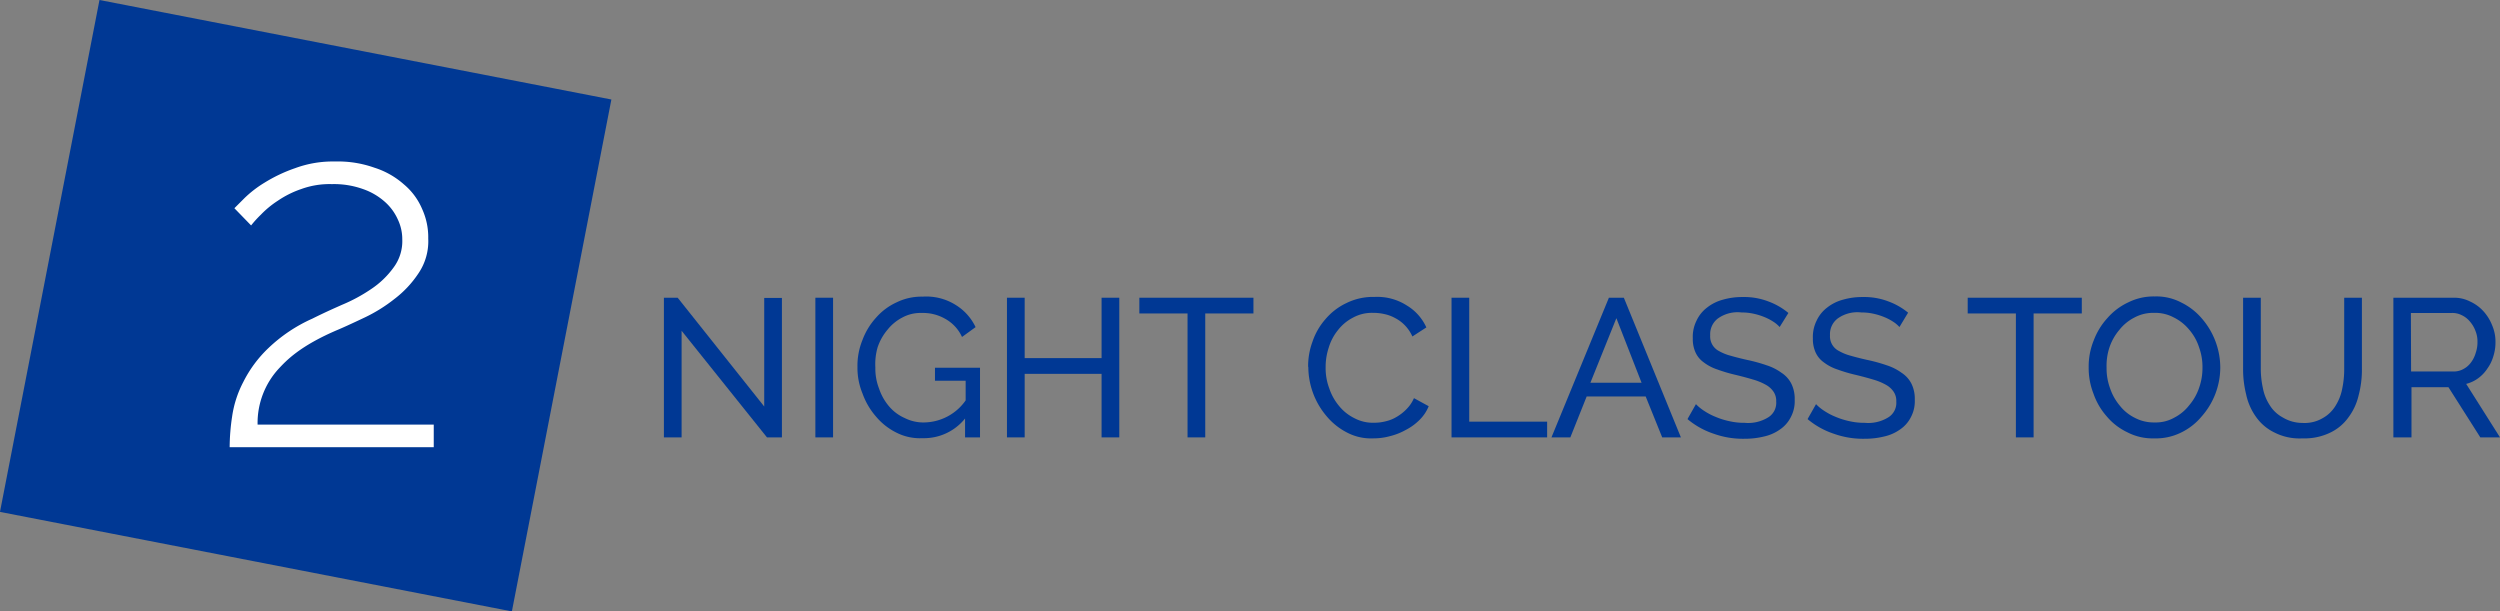
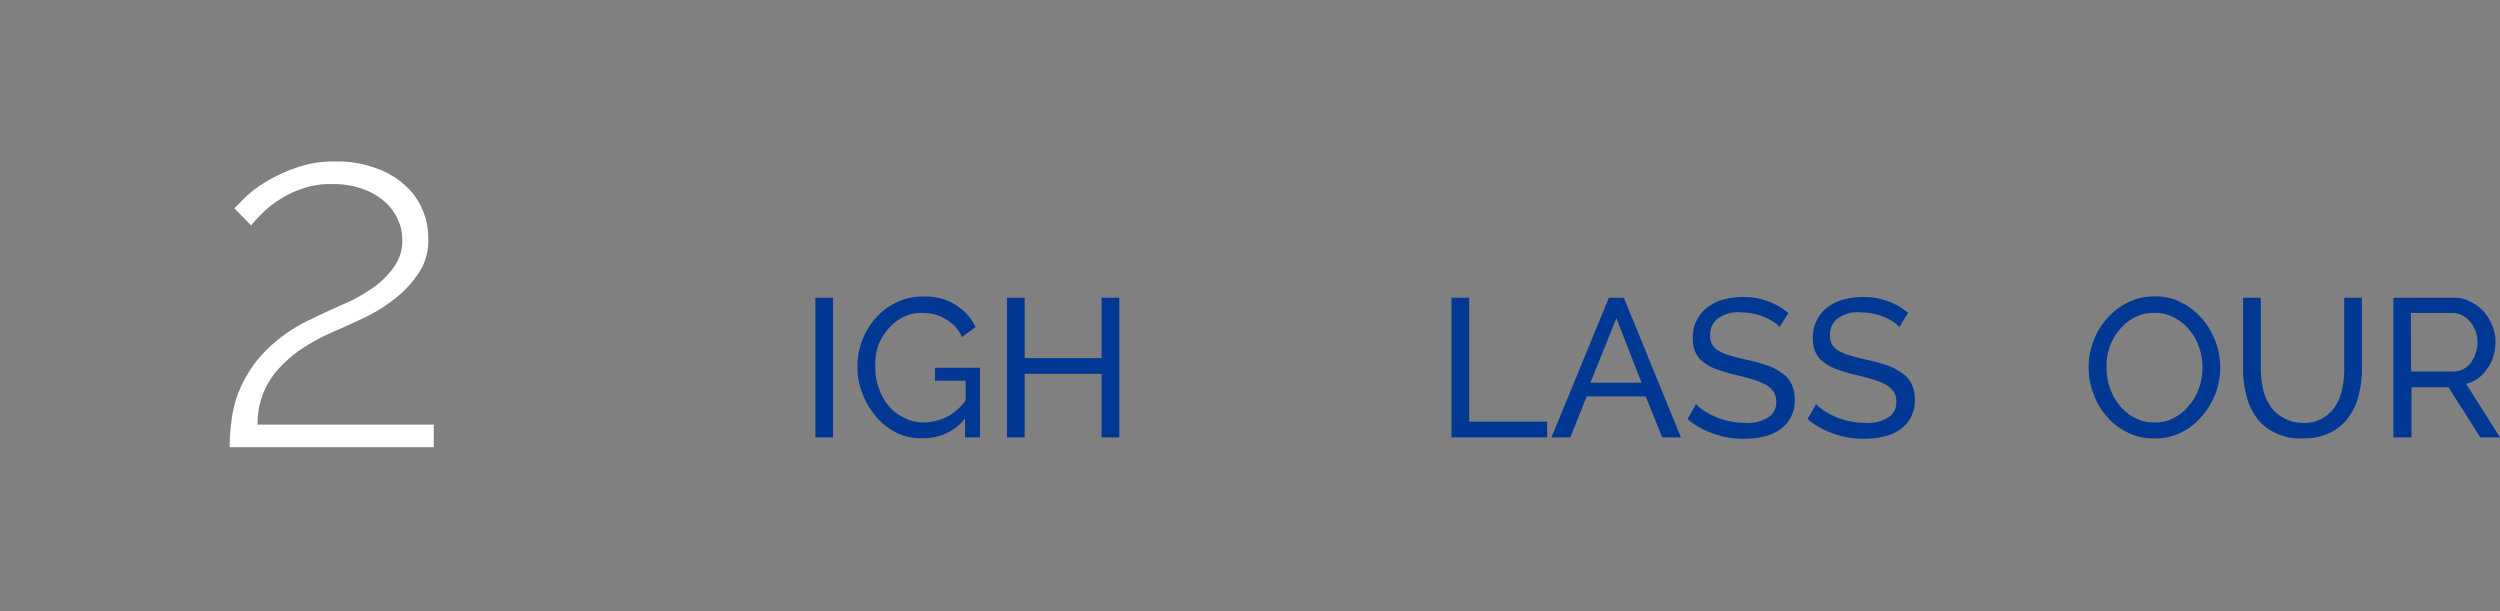
<svg xmlns="http://www.w3.org/2000/svg" width="254.18" height="62.16" viewBox="0 0 254.18 62.16">
  <rect x="0" y="0" width="254.18" height="62.16" fill="#808080" stroke="none" />
  <defs>
    <style>.cls-1{fill:#003894;}.cls-2{fill:#fff;}</style>
  </defs>
  <g id="レイヤー_2" data-name="レイヤー 2">
    <g id="レイヤー_1-2" data-name="レイヤー 1">
-       <polygon class="cls-1" points="69.3 33.63 69.3 44.47 67.5 44.47 67.5 30.27 68.9 30.27 77.7 41.33 77.7 30.29 79.5 30.29 79.5 44.47 77.98 44.47 69.3 33.63" />
      <rect class="cls-1" x="82.9" y="30.27" width="1.8" height="14.2" />
      <path class="cls-1" d="M98.12,42.55a5.36,5.36,0,0,1-4.32,2A5.26,5.26,0,0,1,91.17,44a6.42,6.42,0,0,1-2.09-1.63A7.33,7.33,0,0,1,87.69,40a6.82,6.82,0,0,1-.51-2.68,6.93,6.93,0,0,1,.5-2.73,7,7,0,0,1,1.38-2.28,6.21,6.21,0,0,1,2.1-1.57,5.75,5.75,0,0,1,2.64-.58,5.61,5.61,0,0,1,3.39.86,5.32,5.32,0,0,1,2,2.24l-1.38,1a4,4,0,0,0-1.7-1.84,4.51,4.51,0,0,0-2.38-.6,3.87,3.87,0,0,0-2,.47,4.65,4.65,0,0,0-1.5,1.24,5.42,5.42,0,0,0-1,1.78A6.12,6.12,0,0,0,89,37.37a5.55,5.55,0,0,0,.38,2.15,5.41,5.41,0,0,0,1,1.78A4.44,4.44,0,0,0,92,42.51a4.18,4.18,0,0,0,2,.44,5.24,5.24,0,0,0,4.18-2.24v-2H95.06V37.39h4.58v7.08H98.12Z" />
      <polygon class="cls-1" points="113.8 30.27 113.8 44.47 112 44.47 112 38.01 104.18 38.01 104.18 44.47 102.38 44.47 102.38 30.27 104.18 30.27 104.18 36.41 112 36.41 112 30.27 113.8 30.27" />
-       <polygon class="cls-1" points="127.44 31.87 122.54 31.87 122.54 44.47 120.74 44.47 120.74 31.87 115.84 31.87 115.84 30.27 127.44 30.27 127.44 31.87" />
-       <path class="cls-1" d="M133,37.27a7.21,7.21,0,0,1,.45-2.55,6.69,6.69,0,0,1,1.32-2.28,6.33,6.33,0,0,1,2.13-1.63,6.12,6.12,0,0,1,2.86-.62,5.54,5.54,0,0,1,3.26.86,5,5,0,0,1,2,2.24l-1.42.92a3.89,3.89,0,0,0-.77-1.14,3.78,3.78,0,0,0-1-.74,3.9,3.9,0,0,0-1.09-.4,4.88,4.88,0,0,0-1.1-.12,4,4,0,0,0-2.09.49,4.6,4.6,0,0,0-1.53,1.28,5.16,5.16,0,0,0-.93,1.78,6.2,6.2,0,0,0-.31,2,5.78,5.78,0,0,0,.37,2.13,5.47,5.47,0,0,0,1,1.79,4.66,4.66,0,0,0,1.56,1.24,4,4,0,0,0,2,.46,4.57,4.57,0,0,0,1.15-.14,3.78,3.78,0,0,0,1.13-.45,4.55,4.55,0,0,0,1-.78,3.62,3.62,0,0,0,.77-1.13l1.5.82a4.16,4.16,0,0,1-.95,1.41,5.59,5.59,0,0,1-1.38,1,6.42,6.42,0,0,1-1.63.64,6.29,6.29,0,0,1-1.68.22A5.24,5.24,0,0,1,137,44a6.65,6.65,0,0,1-2.11-1.67,7.77,7.77,0,0,1-1.87-5Z" />
      <polygon class="cls-1" points="147.58 44.47 147.58 30.27 149.38 30.27 149.38 42.87 157.3 42.87 157.3 44.47 147.58 44.47" />
      <path class="cls-1" d="M166.9,38.91l-2.56-6.56-2.64,6.56Zm-3.32-8.64h1.52l5.8,14.2H169l-1.68-4.16h-6l-1.66,4.16h-1.92Z" />
      <path class="cls-1" d="M180.94,33.25a3.05,3.05,0,0,0-.64-.54,5.3,5.3,0,0,0-.9-.47,6.54,6.54,0,0,0-1.09-.34,5.4,5.4,0,0,0-1.23-.13,3.43,3.43,0,0,0-2.43.62,2,2,0,0,0-.77,1.7,1.66,1.66,0,0,0,.91,1.61,4.89,4.89,0,0,0,1.17.47c.7.2,1.34.35,1.66.42a16.63,16.63,0,0,1,2,.55,5.39,5.39,0,0,1,1.52.77,2.88,2.88,0,0,1,1,1.12,3.5,3.5,0,0,1,.33,1.62,3.44,3.44,0,0,1-.4,1.77,3.3,3.3,0,0,1-1.09,1.24,4.42,4.42,0,0,1-1.63.72,8.16,8.16,0,0,1-2,.23,8.78,8.78,0,0,1-3.11-.51,8.1,8.1,0,0,1-2.67-1.49l.86-1.52a4.49,4.49,0,0,0,.83.68,6.35,6.35,0,0,0,1.16.61,7.58,7.58,0,0,0,1.4.44,6.72,6.72,0,0,0,1.57.17,3.87,3.87,0,0,0,2.36-.54,1.73,1.73,0,0,0,.84-1.62,1.66,1.66,0,0,0-.27-1,2.24,2.24,0,0,0-.79-.71,6,6,0,0,0-1.29-.53c-.77-.23-1.42-.39-1.75-.47a15.66,15.66,0,0,1-1.9-.56,4.66,4.66,0,0,1-1.37-.72,2.51,2.51,0,0,1-.83-1,3.28,3.28,0,0,1-.28-1.44,3.69,3.69,0,0,1,.38-1.8,3.52,3.52,0,0,1,1.06-1.32,4.44,4.44,0,0,1,1.62-.81,7,7,0,0,1,2-.27,6.86,6.86,0,0,1,2.6.44,6.93,6.93,0,0,1,2.06,1.18Z" />
      <path class="cls-1" d="M193.12,33.25a3.05,3.05,0,0,0-.64-.54,5.3,5.3,0,0,0-.9-.47,6.54,6.54,0,0,0-1.09-.34,5.4,5.4,0,0,0-1.23-.13,3.43,3.43,0,0,0-2.43.62,2,2,0,0,0-.77,1.7A1.66,1.66,0,0,0,187,35.7a4.89,4.89,0,0,0,1.17.47c.7.2,1.34.35,1.66.42a16.63,16.63,0,0,1,2,.55,5.39,5.39,0,0,1,1.52.77,2.88,2.88,0,0,1,1,1.12,3.5,3.5,0,0,1,.33,1.62,3.44,3.44,0,0,1-.4,1.77,3.3,3.3,0,0,1-1.09,1.24,4.42,4.42,0,0,1-1.63.72,8.16,8.16,0,0,1-2,.23,8.78,8.78,0,0,1-3.11-.51,8.1,8.1,0,0,1-2.67-1.49l.86-1.52a4.49,4.49,0,0,0,.83.68,6.35,6.35,0,0,0,1.16.61,7.58,7.58,0,0,0,1.4.44,6.72,6.72,0,0,0,1.57.17,3.87,3.87,0,0,0,2.36-.54,1.73,1.73,0,0,0,.84-1.62,1.66,1.66,0,0,0-.27-1,2.24,2.24,0,0,0-.79-.71,6,6,0,0,0-1.29-.53c-.77-.23-1.42-.39-1.75-.47a15.66,15.66,0,0,1-1.9-.56,4.66,4.66,0,0,1-1.37-.72,2.51,2.51,0,0,1-.83-1,3.28,3.28,0,0,1-.28-1.44,3.69,3.69,0,0,1,.38-1.8,3.52,3.52,0,0,1,1.06-1.32,4.44,4.44,0,0,1,1.62-.81,7,7,0,0,1,2-.27,6.86,6.86,0,0,1,2.6.44A6.93,6.93,0,0,1,194,31.79Z" />
-       <polygon class="cls-1" points="211.66 31.87 206.76 31.87 206.76 44.47 204.96 44.47 204.96 31.87 200.06 31.87 200.06 30.27 211.66 30.27 211.66 31.87" />
      <path class="cls-1" d="M214.18,37.37a5.83,5.83,0,0,0,.35,2.09,5.44,5.44,0,0,0,1,1.79,4.46,4.46,0,0,0,1.54,1.24,4.11,4.11,0,0,0,2,.46,3.82,3.82,0,0,0,2-.49,4.59,4.59,0,0,0,1.53-1.28,5.34,5.34,0,0,0,1-1.79,6,6,0,0,0,.33-2,5.88,5.88,0,0,0-.35-2.09,5.14,5.14,0,0,0-1-1.78A4.76,4.76,0,0,0,221,32.27a4,4,0,0,0-2-.46,4,4,0,0,0-2,.48,4.61,4.61,0,0,0-1.53,1.26,5.41,5.41,0,0,0-1,1.78A5.92,5.92,0,0,0,214.18,37.37Zm4.86,7.2a5.55,5.55,0,0,1-2.73-.61,6.23,6.23,0,0,1-2.11-1.62A6.88,6.88,0,0,1,212.84,40a7.12,7.12,0,0,1-.48-2.66,7,7,0,0,1,.51-2.72,7.09,7.09,0,0,1,1.41-2.3,6.43,6.43,0,0,1,2.13-1.59,5.77,5.77,0,0,1,2.67-.59,5.44,5.44,0,0,1,2.72.63,6.49,6.49,0,0,1,2.1,1.65,7.65,7.65,0,0,1,1.84,4.94,7.54,7.54,0,0,1-1.91,5A6.25,6.25,0,0,1,221.71,44,5.77,5.77,0,0,1,219,44.57Z" />
      <path class="cls-1" d="M234.08,43a3.64,3.64,0,0,0,2.06-.48,3.5,3.5,0,0,0,1.31-1.25,5,5,0,0,0,.69-1.76,9.51,9.51,0,0,0,.2-2V30.27h1.8v7.18a10.19,10.19,0,0,1-.33,2.73,6,6,0,0,1-1.05,2.27A4.83,4.83,0,0,1,236.89,44a6,6,0,0,1-2.79.57,5.61,5.61,0,0,1-2.86-.6,4.86,4.86,0,0,1-1.87-1.59,6.08,6.08,0,0,1-1-2.28,10.61,10.61,0,0,1-.31-2.65V30.27h1.8v7.18a9.19,9.19,0,0,0,.21,2,4.83,4.83,0,0,0,.7,1.75,3.5,3.5,0,0,0,1.3,1.23A3.88,3.88,0,0,0,234.08,43Z" />
      <path class="cls-1" d="M245.14,37.77h4.3a2,2,0,0,0,1-.24,2.26,2.26,0,0,0,.77-.65,3,3,0,0,0,.5-1,3.29,3.29,0,0,0,.18-1.12,2.85,2.85,0,0,0-.21-1.13,3.07,3.07,0,0,0-.56-.94,2.39,2.39,0,0,0-.82-.64,2.1,2.1,0,0,0-1-.23h-4.18Zm-1.8,6.7V30.27h6.08a3.58,3.58,0,0,1,1.73.39,4.17,4.17,0,0,1,1.36,1,4.73,4.73,0,0,1,.89,1.46,4.16,4.16,0,0,1,.32,1.65,4.57,4.57,0,0,1-.21,1.43,4,4,0,0,1-.6,1.25,3.77,3.77,0,0,1-.94,1,3.43,3.43,0,0,1-1.23.58l3.44,5.44h-2l-3.24-5.1h-3.76v5.1Z" />
-       <rect class="cls-1" x="4.57" y="4.57" width="53.02" height="53.02" transform="translate(-5.36 55.66) rotate(-79)" />
      <path class="cls-2" d="M23.35,45.47a21.53,21.53,0,0,1,.25-3.12,10.88,10.88,0,0,1,1.13-3.5,12.45,12.45,0,0,1,2.55-3.45,15.72,15.72,0,0,1,4.47-3c1.4-.7,2.47-1.16,3-1.4a16.61,16.61,0,0,0,3-1.62A8.86,8.86,0,0,0,40,27.22a4.5,4.5,0,0,0,.9-2.9,4.63,4.63,0,0,0-.45-2,5.26,5.26,0,0,0-1.32-1.8,6.57,6.57,0,0,0-2.23-1.3,8.75,8.75,0,0,0-3.15-.5,8.42,8.42,0,0,0-3.12.5,9.86,9.86,0,0,0-2.4,1.2,9.61,9.61,0,0,0-1.7,1.4,11.15,11.15,0,0,0-1,1.1l-1.7-1.75,1-1a11.38,11.38,0,0,1,2.07-1.6A15.41,15.41,0,0,1,30,17.1a11.07,11.07,0,0,1,4.07-.68,11.06,11.06,0,0,1,4,.63,8.29,8.29,0,0,1,3,1.7,6.62,6.62,0,0,1,1.85,2.5,6.92,6.92,0,0,1,.62,3,5.81,5.81,0,0,1-1,3.55A10.65,10.65,0,0,1,40.1,30.4a15.7,15.7,0,0,1-3,1.87c-1.58.75-2.35,1.09-2.73,1.25-3.9,1.65-5.28,3.17-6,3.93a8.16,8.16,0,0,0-2.18,5.72H44.1v2.3Z" />
    </g>
  </g>
</svg>